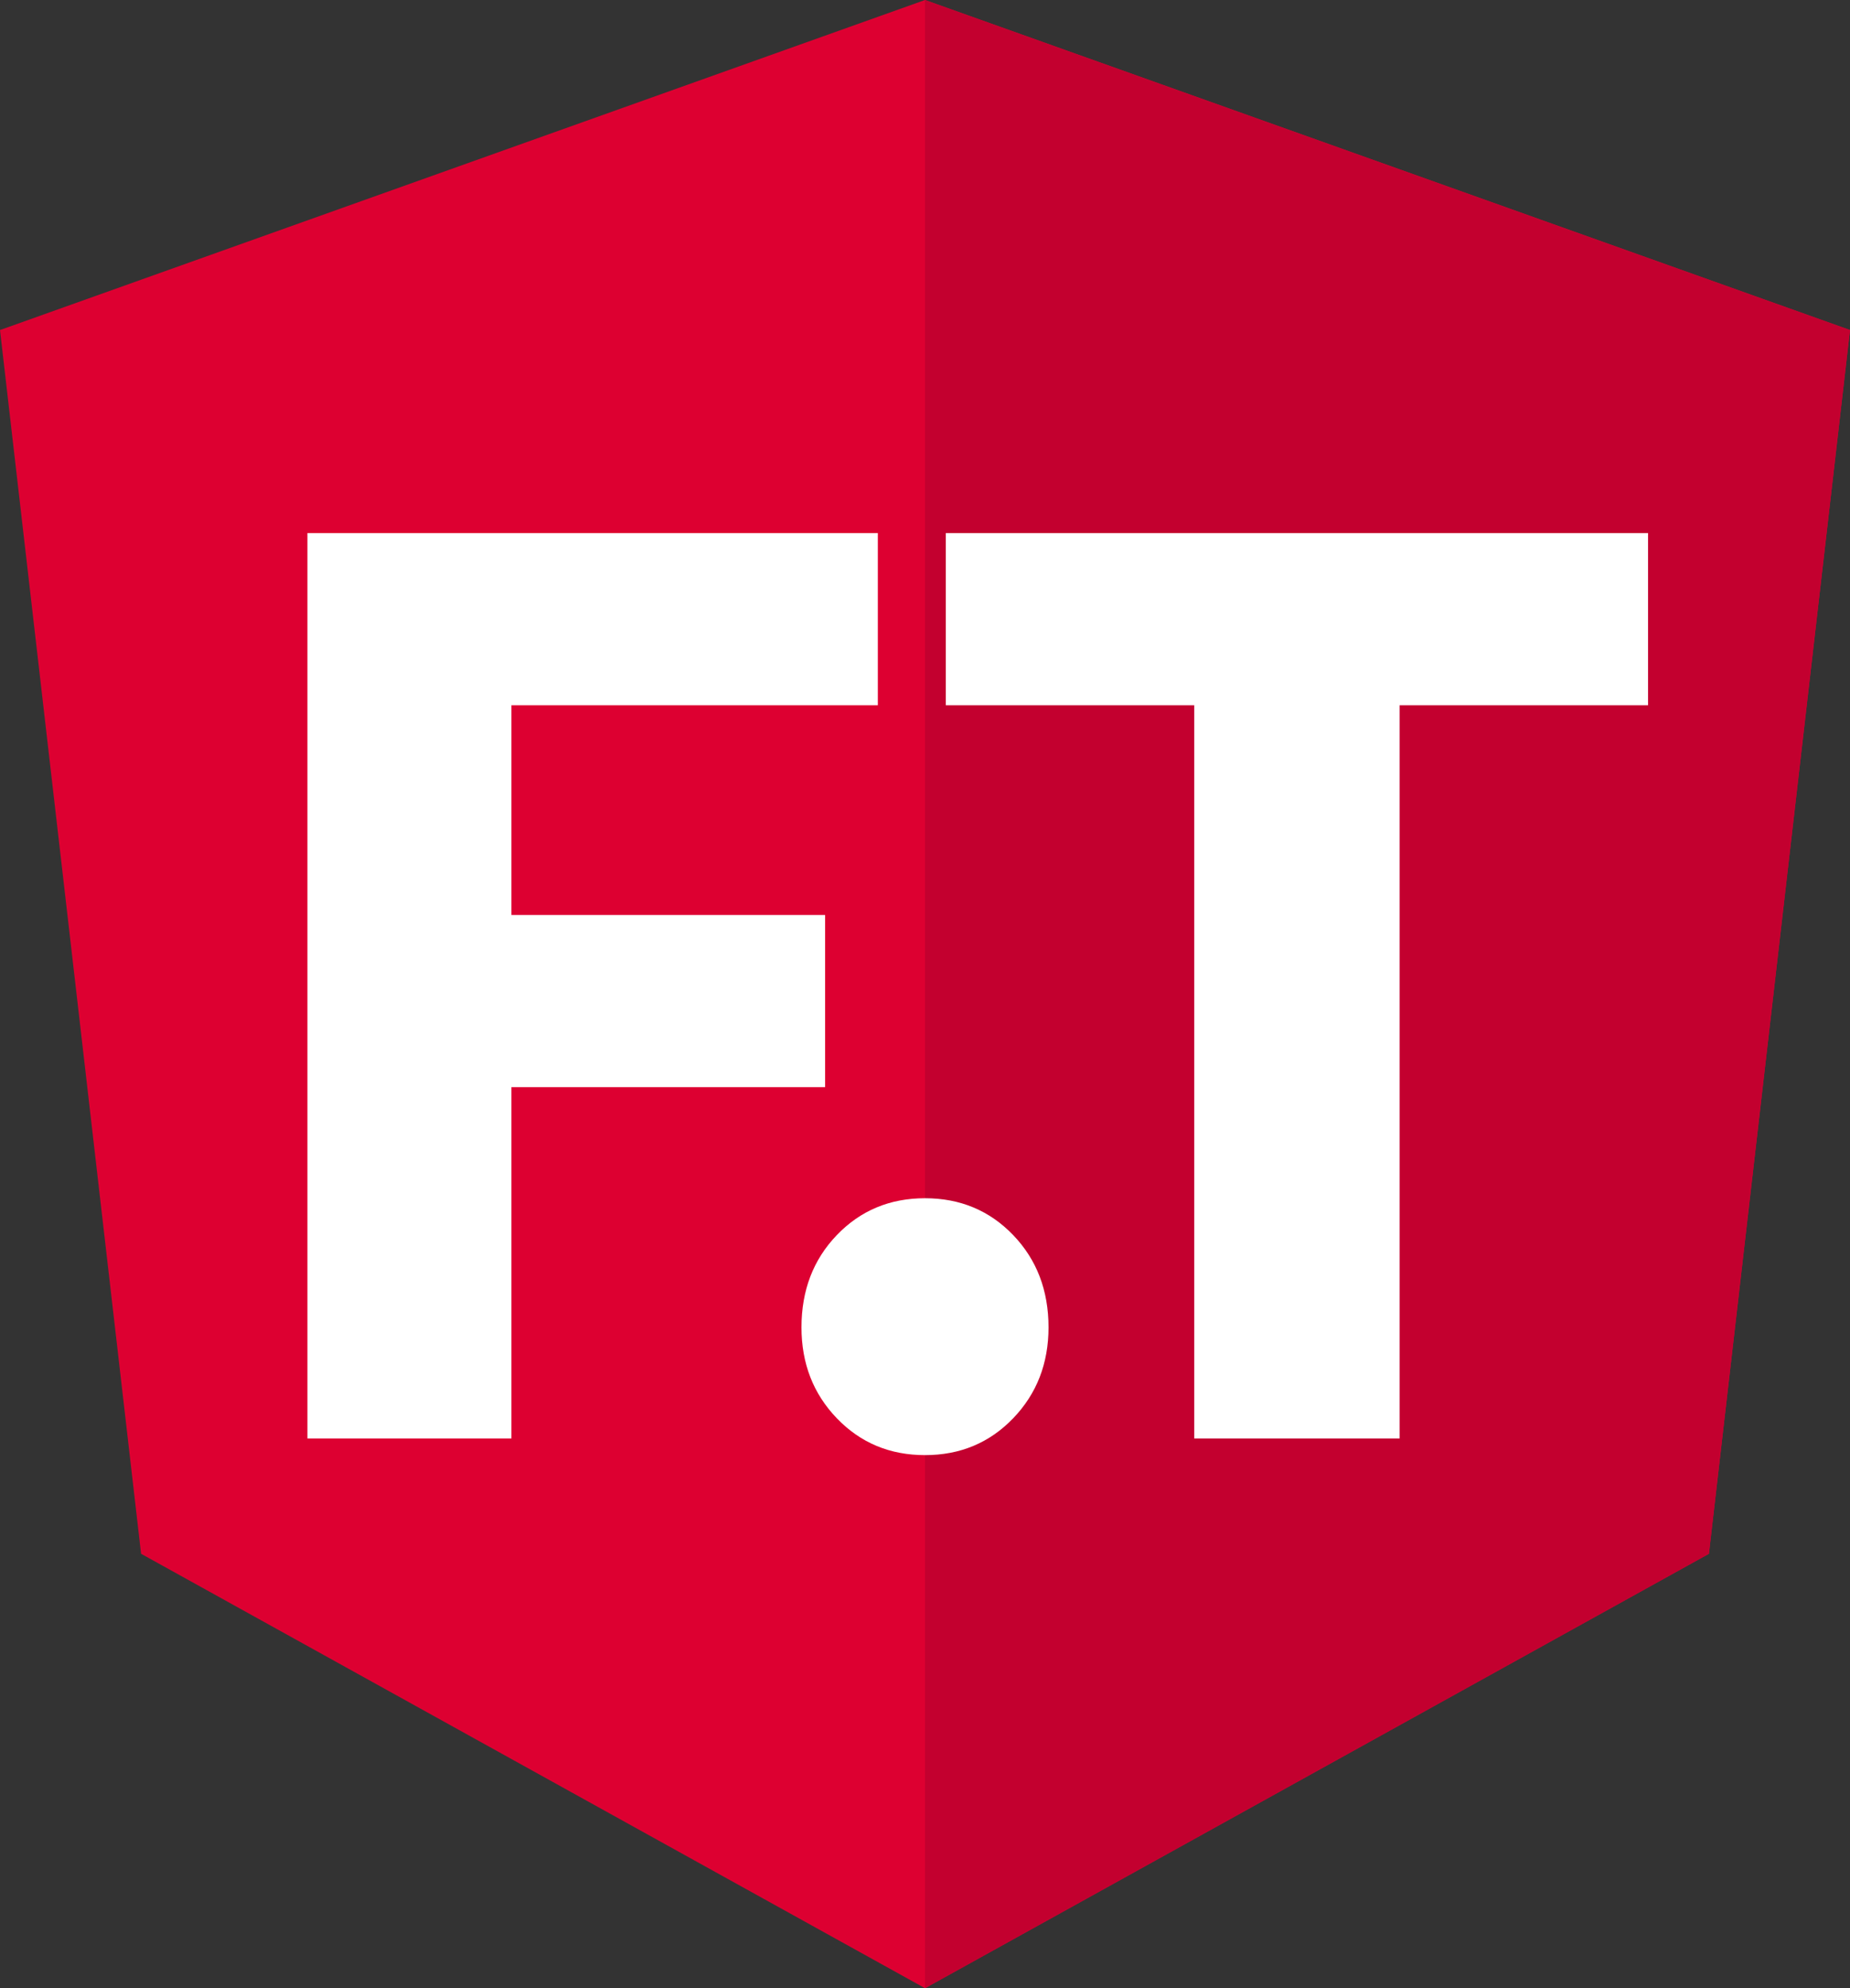
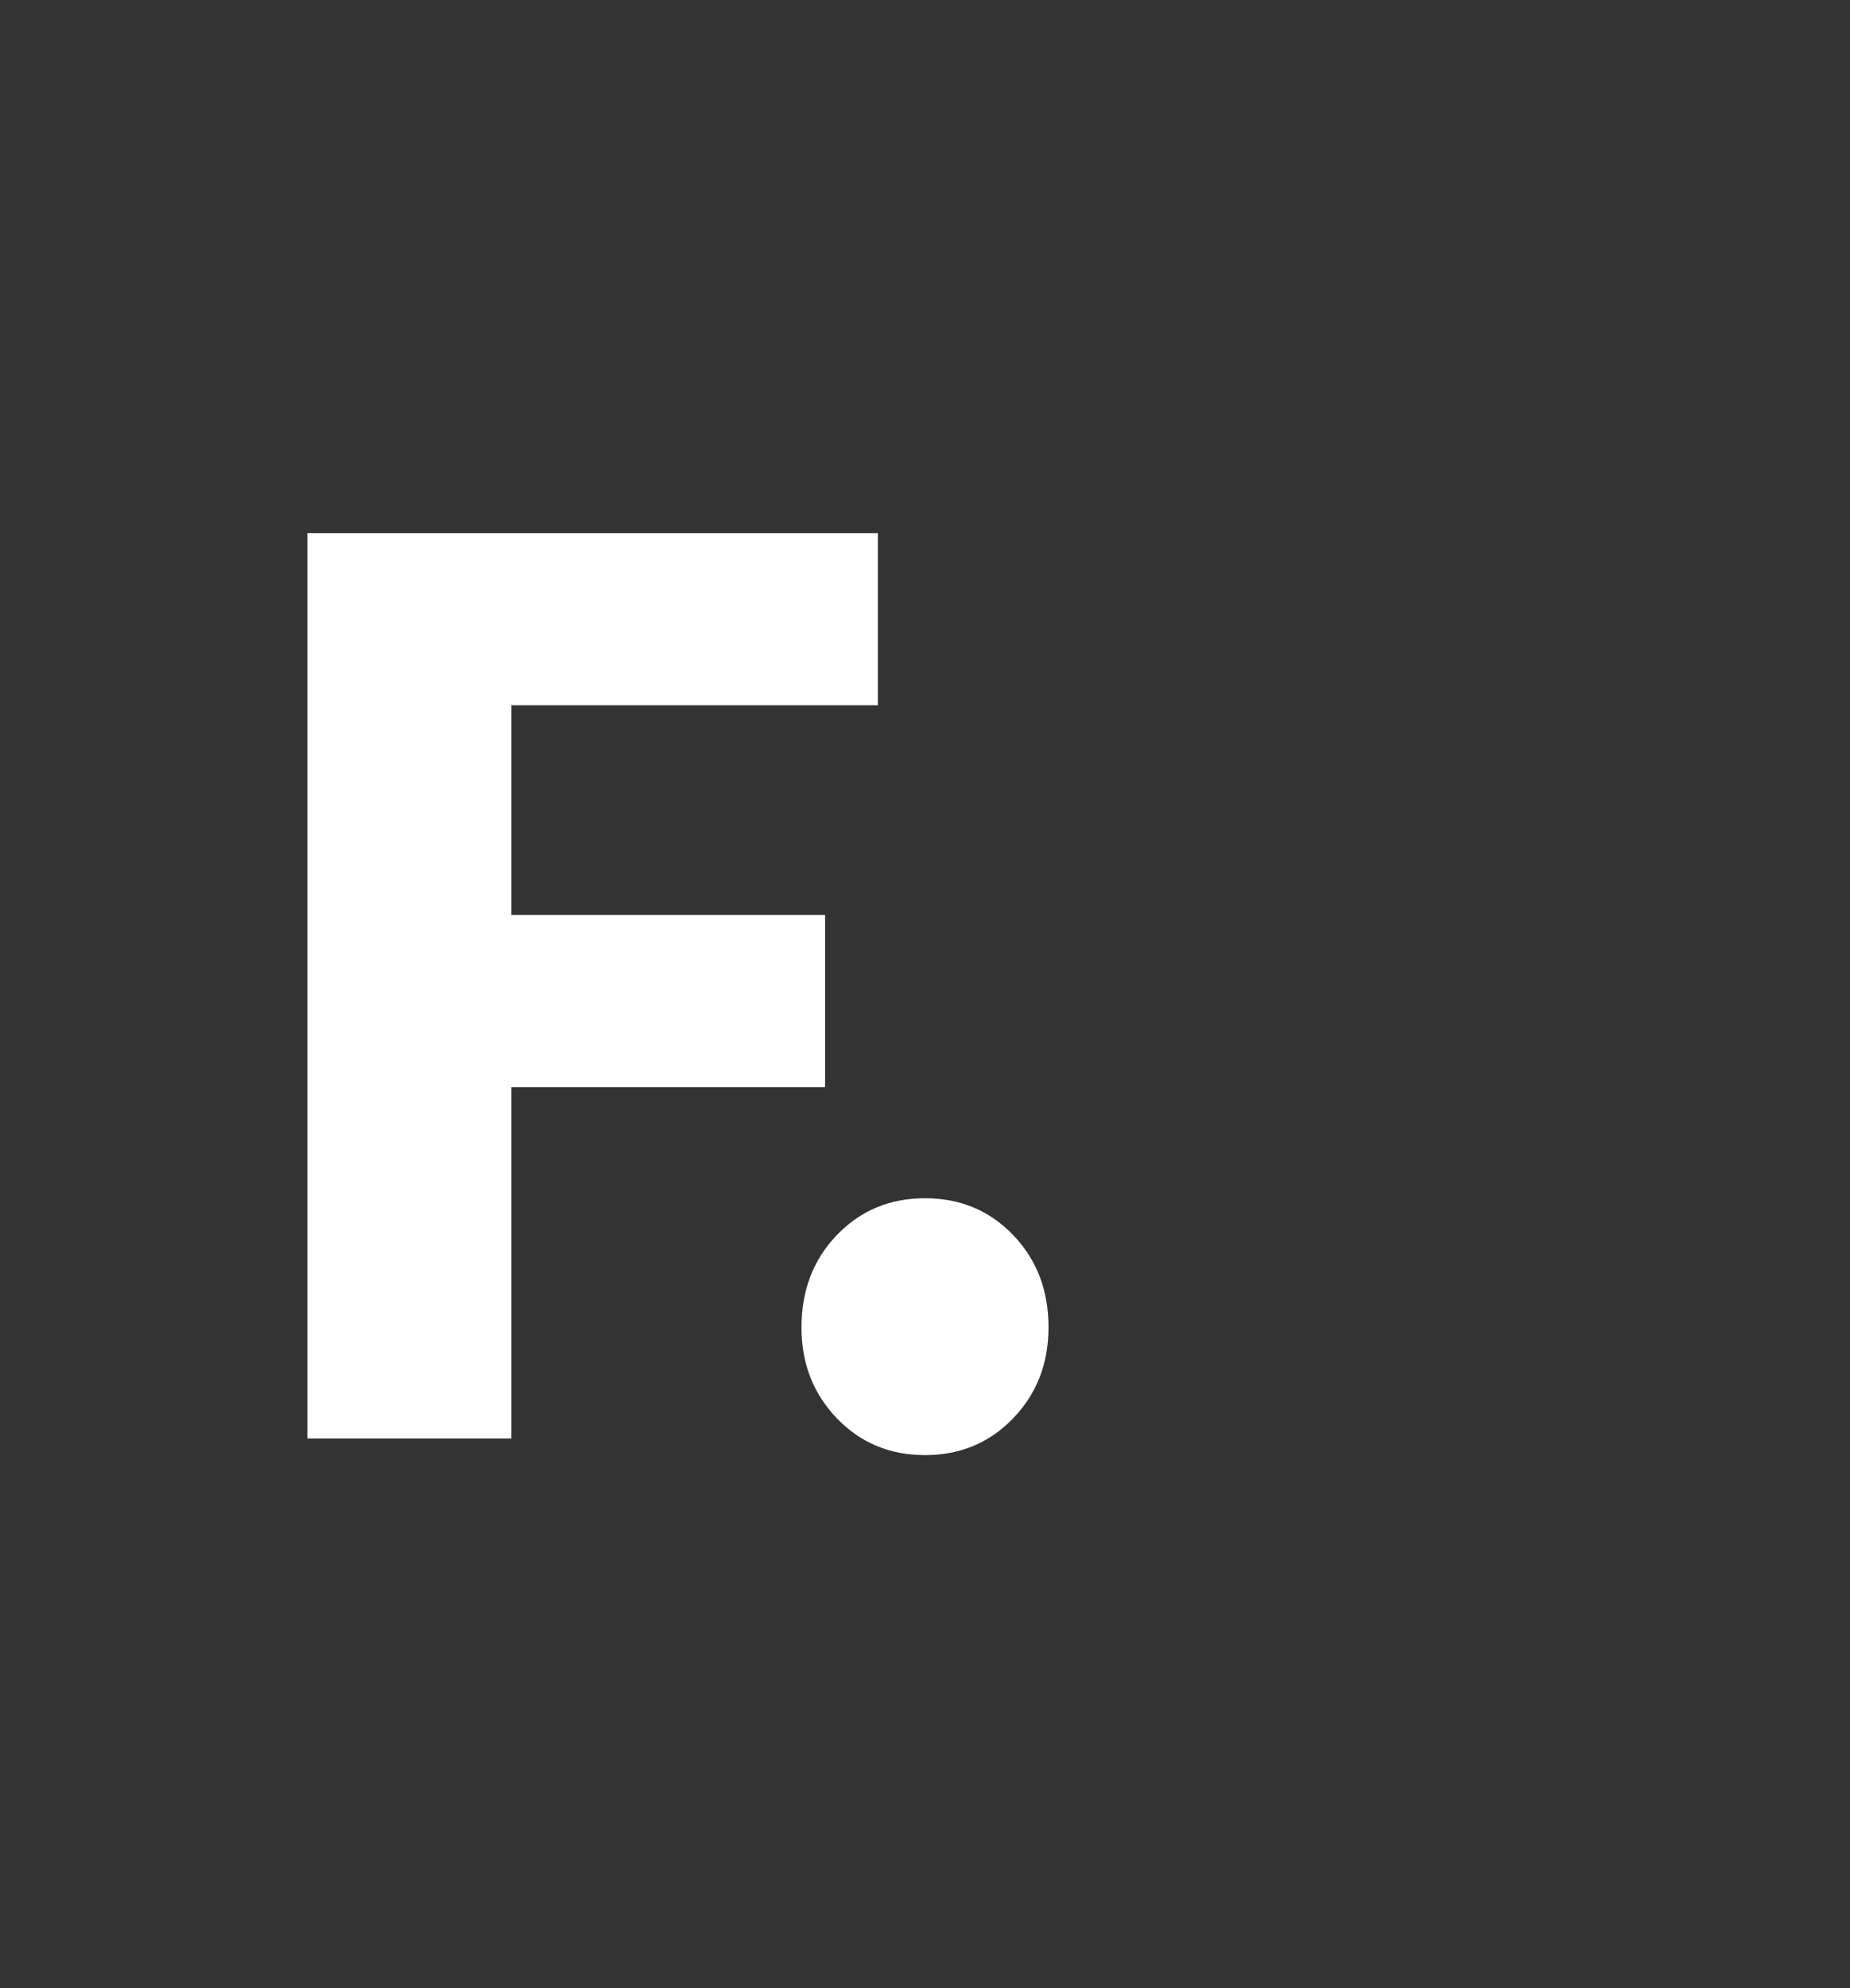
<svg xmlns="http://www.w3.org/2000/svg" viewBox="0 0 586.53 630">
  <rect x="0" y="0" width="586.53" height="630" fill="#333333" stroke="none" />
  <g id="uuid-0ba5cca5-25b6-40db-9cbf-c10d7f241111">
    <g>
-       <polygon points="293.265 0 293.265 0 293.265 0 0 104.58 44.73 492.345 293.265 630 293.265 630 293.265 630 541.8 492.345 586.53 104.58 293.265 0" fill="#dd0031" />
-       <polygon points="293.265 0 293.265 69.93 293.265 69.615 293.265 388.71 293.265 388.71 293.265 630 293.265 630 541.8 492.345 586.53 104.58 293.265 0" fill="#c3002f" />
-     </g>
+       </g>
  </g>
  <g id="uuid-eb6fd2d1-72cd-4e76-8686-ce19aa0f39cf">
    <g>
      <path d="M97.469,455.8V168.92h180.84v54.56h-116.16v66.44h99.44v54.56h-99.44v111.32H97.469Z" fill="#fff" />
      <path d="M293.265,461.08c-11.151,0-20.46-3.891-27.939-11.659-7.481-7.769-11.221-17.38-11.221-28.82,0-11.729,3.74-21.484,11.221-29.26,7.479-7.769,16.788-11.66,27.939-11.66,11.145,0,20.46,3.892,27.94,11.66,7.479,7.775,11.22,17.531,11.22,29.26,0,11.44-3.74,21.051-11.22,28.82-7.481,7.769-16.796,11.659-27.94,11.659Z" fill="#fff" />
-       <path d="M378.623,455.8V223.48h-78.76v-54.56h222.641v54.56h-78.761v232.32h-65.12Z" fill="#fff" />
    </g>
  </g>
</svg>